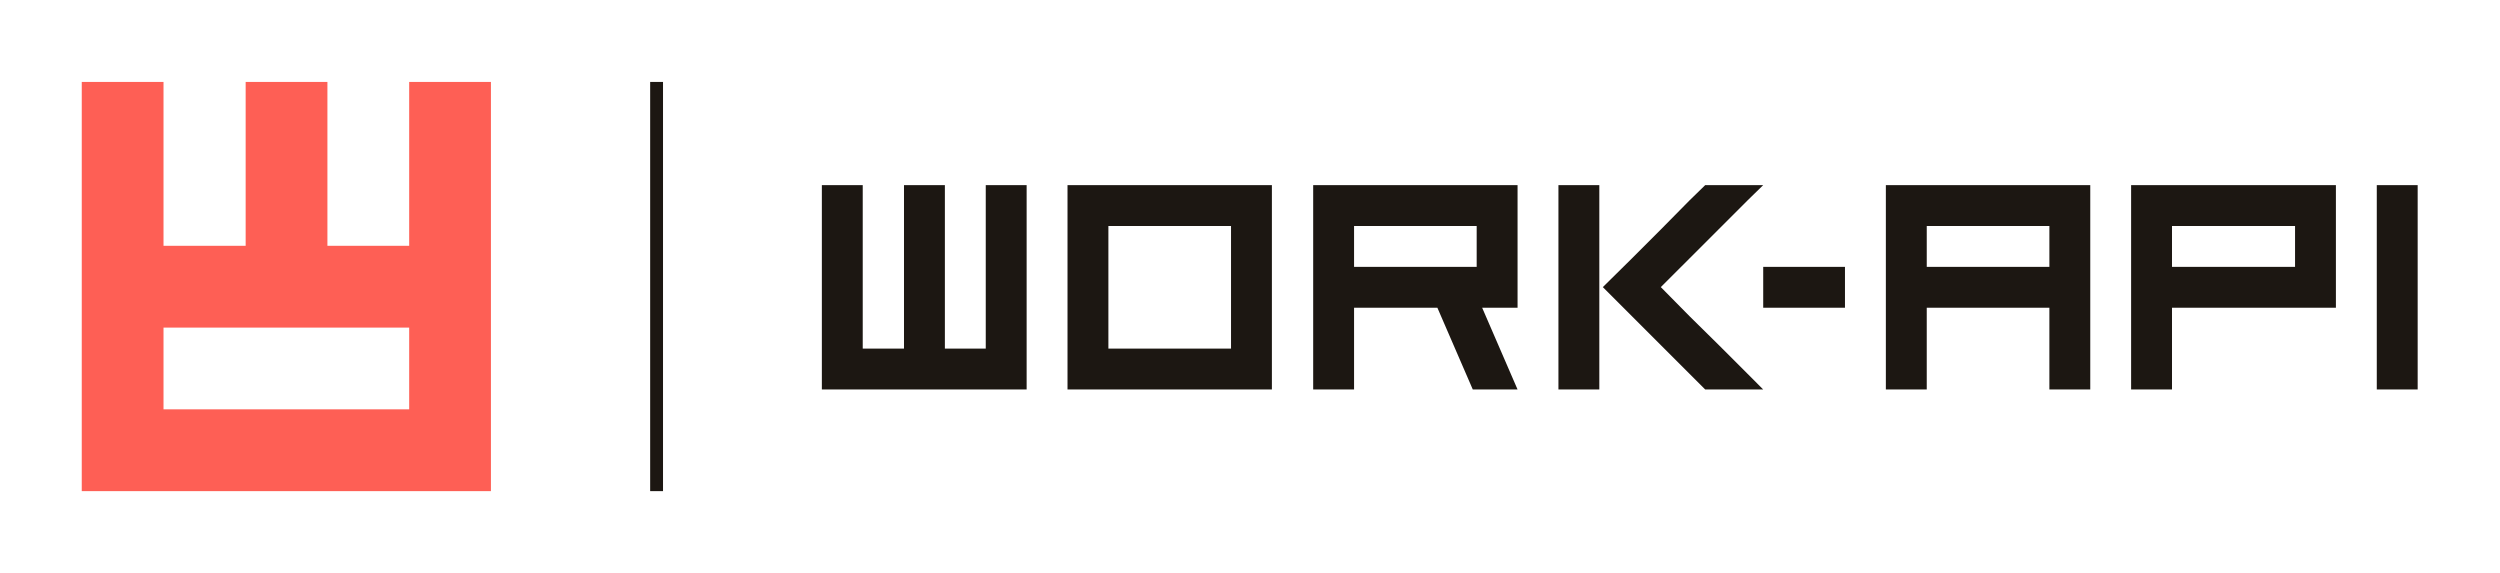
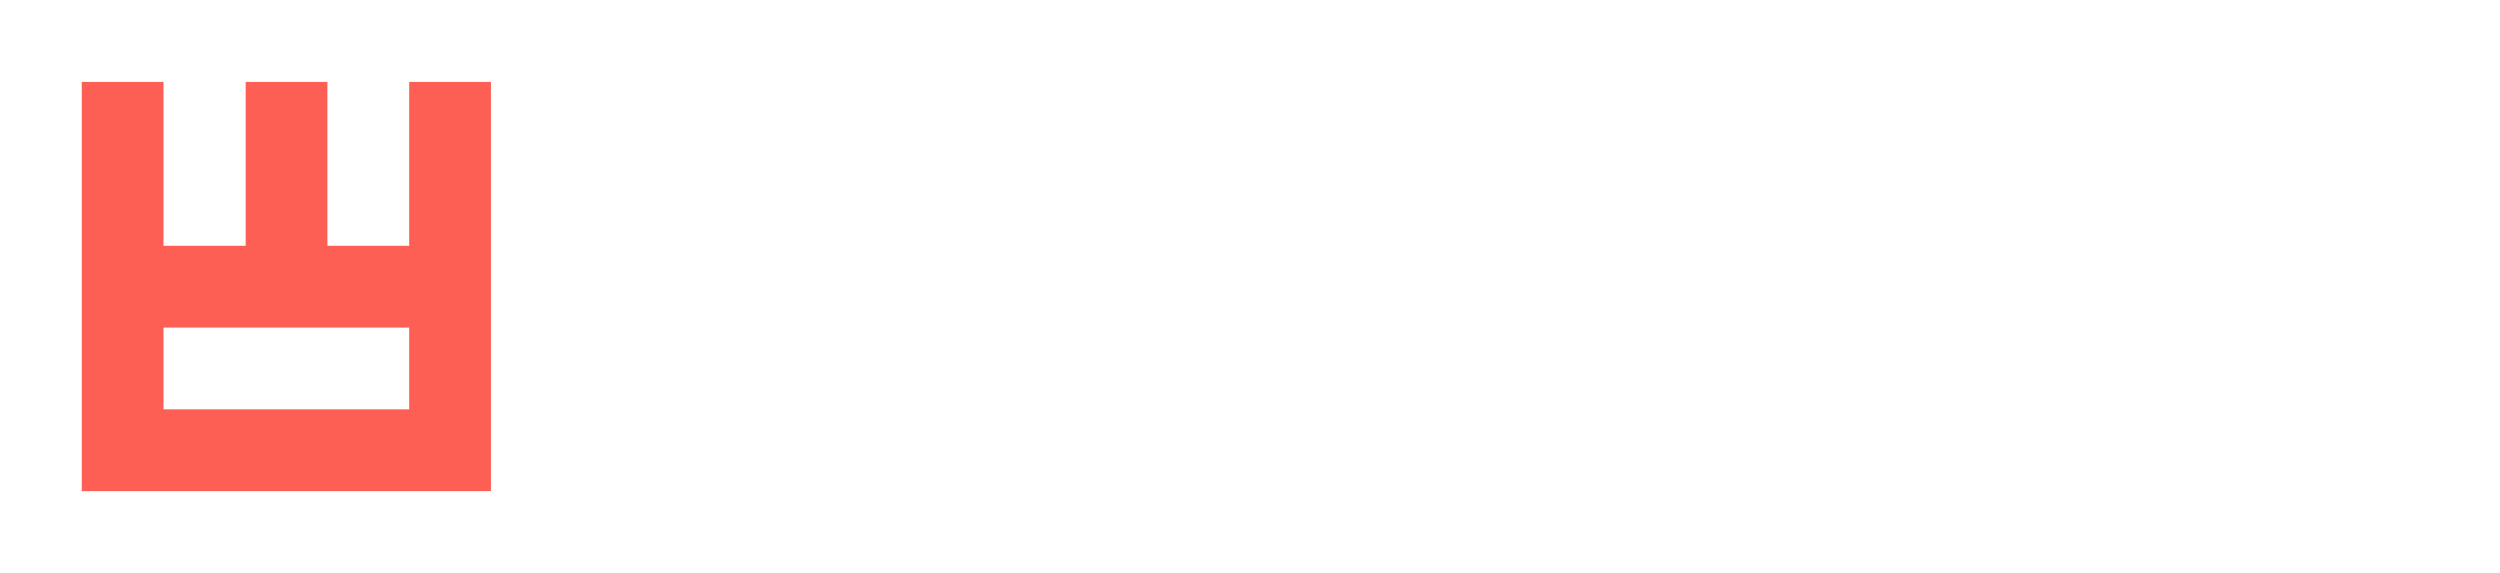
<svg xmlns="http://www.w3.org/2000/svg" viewBox="0 0 242.64 55.6" height="55.6" width="242.64" xml:space="preserve" id="svg834" version="1.1">
  <defs id="defs838" />
  <g transform="matrix(1.333,0,0,-1.333,0,55.6)" id="g842">
    <g transform="scale(0.1)" id="g844">
-       <path id="path846" style="fill:#1c1712;fill-opacity:1;fill-rule:nonzero;stroke:none" d="m 1015.66,222.809 h 59.51 v 29.765 H 985.895 V 222.809 Z M 717.73,133.512 H 598.395 v 148.82 h 29.761 v -29.758 -29.765 -29.766 -29.766 h 30.047 v 32.032 43.652 43.371 h 29.766 v -43.371 -43.652 -32.032 h 29.761 v 29.766 29.766 29.765 29.758 h 29.766 v -29.758 -29.765 -29.766 -29.766 -29.765 z m 148.821,29.765 h 29.765 v 89.297 h -89.293 v -29.765 -29.766 -29.766 h 29.766 z m 29.765,-29.765 H 777.258 v 148.82 H 926.07 v -29.758 -29.765 -29.766 -29.766 -29.765 z m 268.154,59.531 v -59.531 h -29.77 v 148.82 h 29.77 v -29.758 -29.765 z m 387.2,-59.531 v 148.82 h 149.11 v -89.289 h -119.34 v -59.531 z m 59.83,89.297 h 59.53 v 29.765 c -29.77,0 -59.53,0 -89.59,0 v -29.765 z m -238.4,0 v 59.523 h 148.83 v -148.82 h -29.77 v 59.531 c -29.76,0 -59.53,0 -89.29,0 v -59.531 h -29.77 v 14.746 39.972 4.813 z m -89.3,0 h 59.53 v -29.766 h -59.53 z m 178.6,0 h 29.76 v 29.765 c -29.76,0 -59.53,0 -89.29,0 v -29.765 z m 297.91,-89.297 v 148.82 h -29.77 v -148.82 z m -518.73,0 -11.35,11.34 -20.98,20.976 -20.97,20.977 -21.25,21.258 21.25,20.976 20.97,20.977 20.98,21.261 11.35,11.055 h 42.22 l -11.32,-11.055 -21.27,-21.261 -20.98,-20.977 -20.98,-20.976 20.98,-21.258 21.27,-20.977 20.98,-20.976 11.32,-11.34 z m -285.451,0 v 148.82 h 148.811 v -89.289 h -25.78 l 25.78,-59.531 h -32.6 l -25.78,59.531 h -60.665 v -59.531 h -29.766" />
      <path id="path848" style="fill:#FE5F55;fill-opacity:1;fill-rule:nonzero;stroke:none" d="m 238.395,178.59 h 59.527 v -59.531 c -59.527,0 -119.34,0 -178.867,0 v 59.531 z m -178.868,0 V 59.527 H 357.449 V 357.457 H 297.922 V 238.113 H 238.395 V 357.457 H 178.863 V 238.113 H 119.055 V 357.457 H 59.527 V 178.59" />
-       <path id="path850" style="fill:#1c1712;fill-opacity:1;fill-rule:nonzero;stroke:none" d="M 482.742,357.457 V 59.527 h -9.355 V 357.457 h 9.355" />
    </g>
  </g>
</svg>